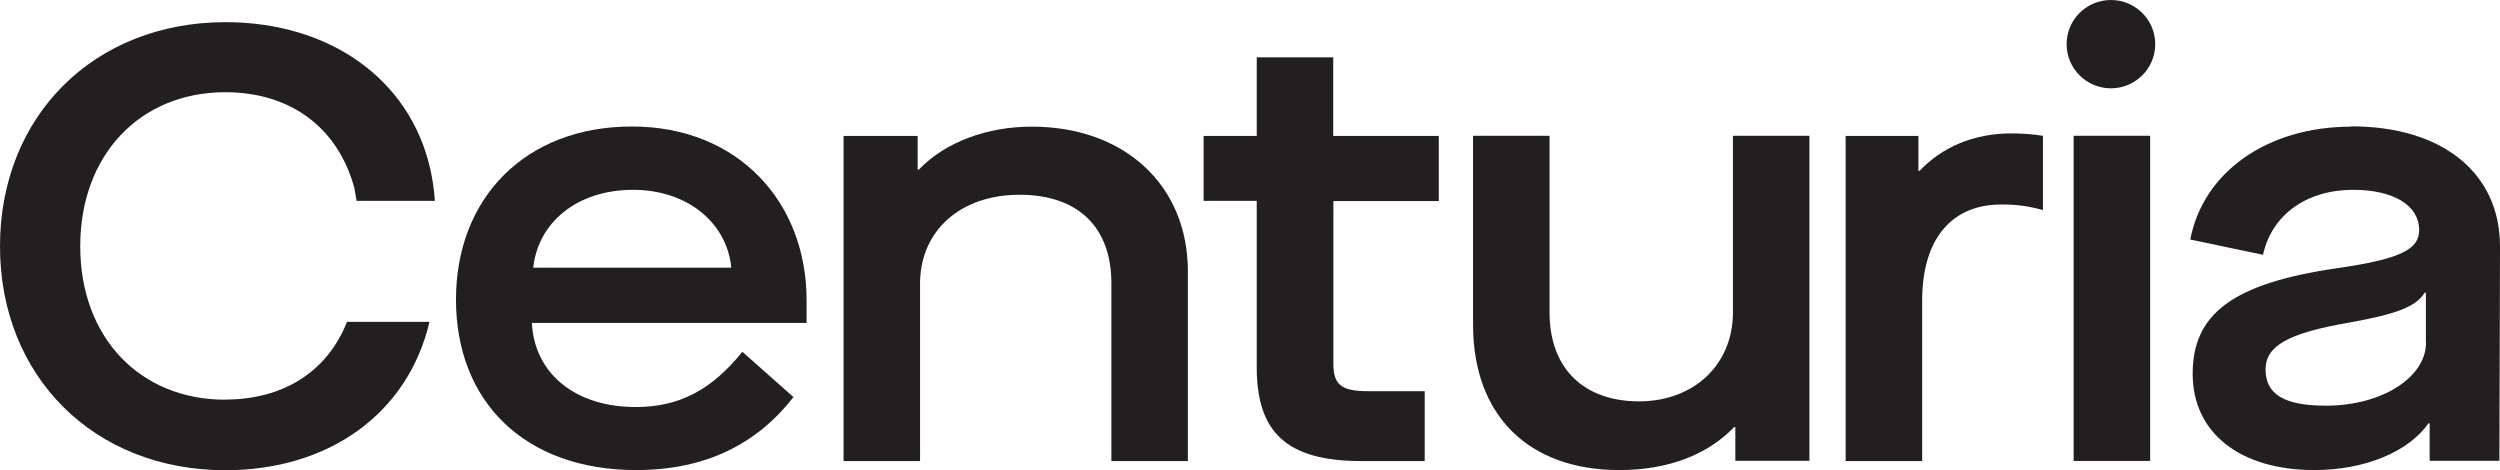
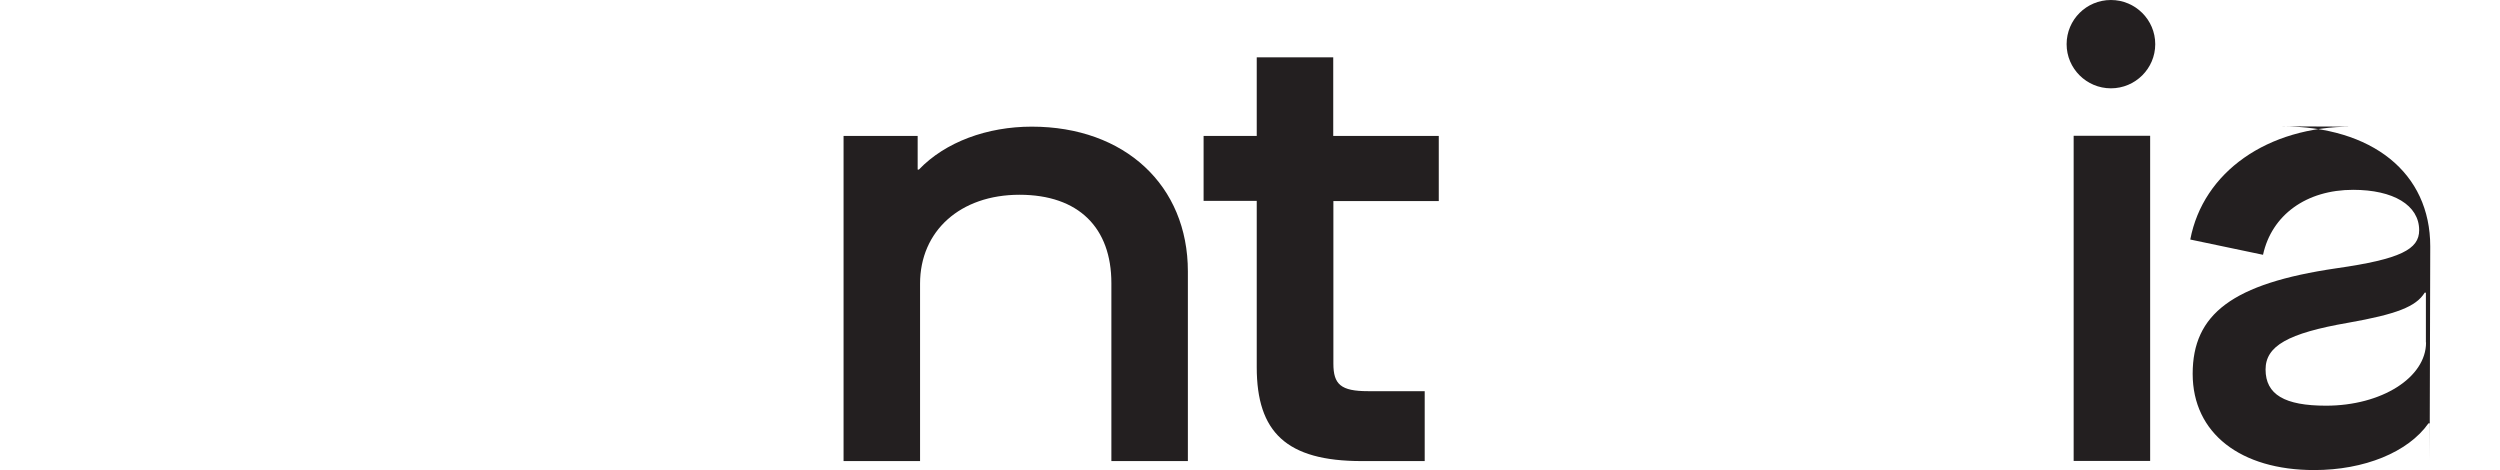
<svg xmlns="http://www.w3.org/2000/svg" id="Layer_1" data-name="Layer 1" viewBox="0 0 167 31.41">
  <defs>
    <style>
      .cls-1 {
        fill: #231f20;
      }
    </style>
  </defs>
  <g>
-     <path class="cls-1" d="M42.29,12.68c3.59,0,6.27,2.17,6.56,5.2h-13.23c.33-3.03,2.93-5.2,6.68-5.2M53.01,26.53l-3.42-3.03c-2.02,2.5-4.16,3.69-7.13,3.69-4,0-6.76-2.21-6.93-5.62h18.35v-1.52c0-6.56-4.58-11.6-11.67-11.6s-11.75,4.75-11.75,11.56,4.58,11.39,12.04,11.39h0c4.66,0,8.08-1.76,10.51-4.88" />
    <path class="cls-1" d="M79.35,30.79v-12.66c0-5.74-4.21-9.67-10.43-9.67-2.97,0-5.77,1.02-7.54,2.87h-.08v-2.25h-4.95v21.72h5.11v-11.85c0-3.52,2.68-5.94,6.64-5.94s6.14,2.21,6.14,5.9v11.89h5.11Z" />
    <path class="cls-1" d="M96.11,13.42v-4.34h-7.05V3.83h-5.11v5.25h-3.55v4.34h3.55v11.11c0,4.34,1.98,6.27,7.01,6.27h4.21v-4.67h-3.79c-1.81,0-2.31-.45-2.31-1.84v-10.86h7.05Z" />
-     <path class="cls-1" d="M120.87,30.79V9.07h-5.11v11.8c0,3.48-2.6,5.94-6.27,5.94s-5.98-2.17-5.98-5.94v-11.8h-5.11v12.62c0,6.07,3.71,9.71,9.77,9.71,3.26,0,5.89-1.02,7.67-2.87h.08v2.25h4.95Z" />
-     <path class="cls-1" d="M134.37,8.91c-2.56,0-4.66.94-6.14,2.5h-.08v-2.33h-4.86v21.72h5.11v-10.7c0-4.3,2.1-6.44,5.28-6.44,1.05,0,1.79.1,2.79.37v-4.96c-.71-.11-1.44-.16-2.09-.16" />
  </g>
  <polygon class="cls-1" points="139.9 9.07 138.52 9.07 138.52 14.89 138.52 30.79 143.63 30.79 143.63 9.07 139.9 9.07" />
  <g>
-     <path class="cls-1" d="M162.06,22.88c0,2.34-2.97,4.22-6.68,4.22-2.76,0-4.04-.74-4.04-2.42,0-1.56,1.48-2.42,5.52-3.12,3.22-.57,4.53-1.07,5.11-2.01h.08v3.32ZM157.07,8.46c-5.61,0-9.9,3.03-10.76,7.54l4.86,1.02c.58-2.66,2.89-4.34,6.02-4.34,2.68,0,4.41,1.02,4.41,2.7,0,1.27-1.24,1.93-5.52,2.54-6.97,1.02-9.61,3.07-9.61,7.05s3.21,6.43,8.12,6.43c3.34,0,6.27-1.19,7.63-3.12h.08v2.5h4.66l.04-14.32c0-4.92-3.87-8.02-9.93-8.02" />
+     <path class="cls-1" d="M162.06,22.88c0,2.34-2.97,4.22-6.68,4.22-2.76,0-4.04-.74-4.04-2.42,0-1.56,1.48-2.42,5.52-3.12,3.22-.57,4.53-1.07,5.11-2.01h.08v3.32ZM157.07,8.46c-5.61,0-9.9,3.03-10.76,7.54l4.86,1.02c.58-2.66,2.89-4.34,6.02-4.34,2.68,0,4.41,1.02,4.41,2.7,0,1.27-1.24,1.93-5.52,2.54-6.97,1.02-9.61,3.07-9.61,7.05s3.21,6.43,8.12,6.43c3.34,0,6.27-1.19,7.63-3.12h.08v2.5l.04-14.32c0-4.92-3.87-8.02-9.93-8.02" />
    <path class="cls-1" d="M141.01,0c-1.64,0-2.96,1.32-2.96,2.95s1.33,2.95,2.96,2.95,2.96-1.32,2.96-2.95-1.33-2.95-2.96-2.95" />
-     <path class="cls-1" d="M15.05,26.7c-5.69,0-9.69-4.14-9.69-10.25s4-10.29,9.69-10.29c4.29,0,7.5,2.3,8.62,6.39l.15.87h5.23c-.05-.79-.17-1.51-.31-2.14h0c-1.36-5.99-6.72-9.8-13.69-9.8C6.27,1.49,0,7.76,0,16.45s6.27,14.96,15.05,14.96h0c6.91,0,12.2-3.78,13.64-9.91h-5.51c-1.34,3.38-4.31,5.19-8.14,5.19" />
  </g>
</svg>